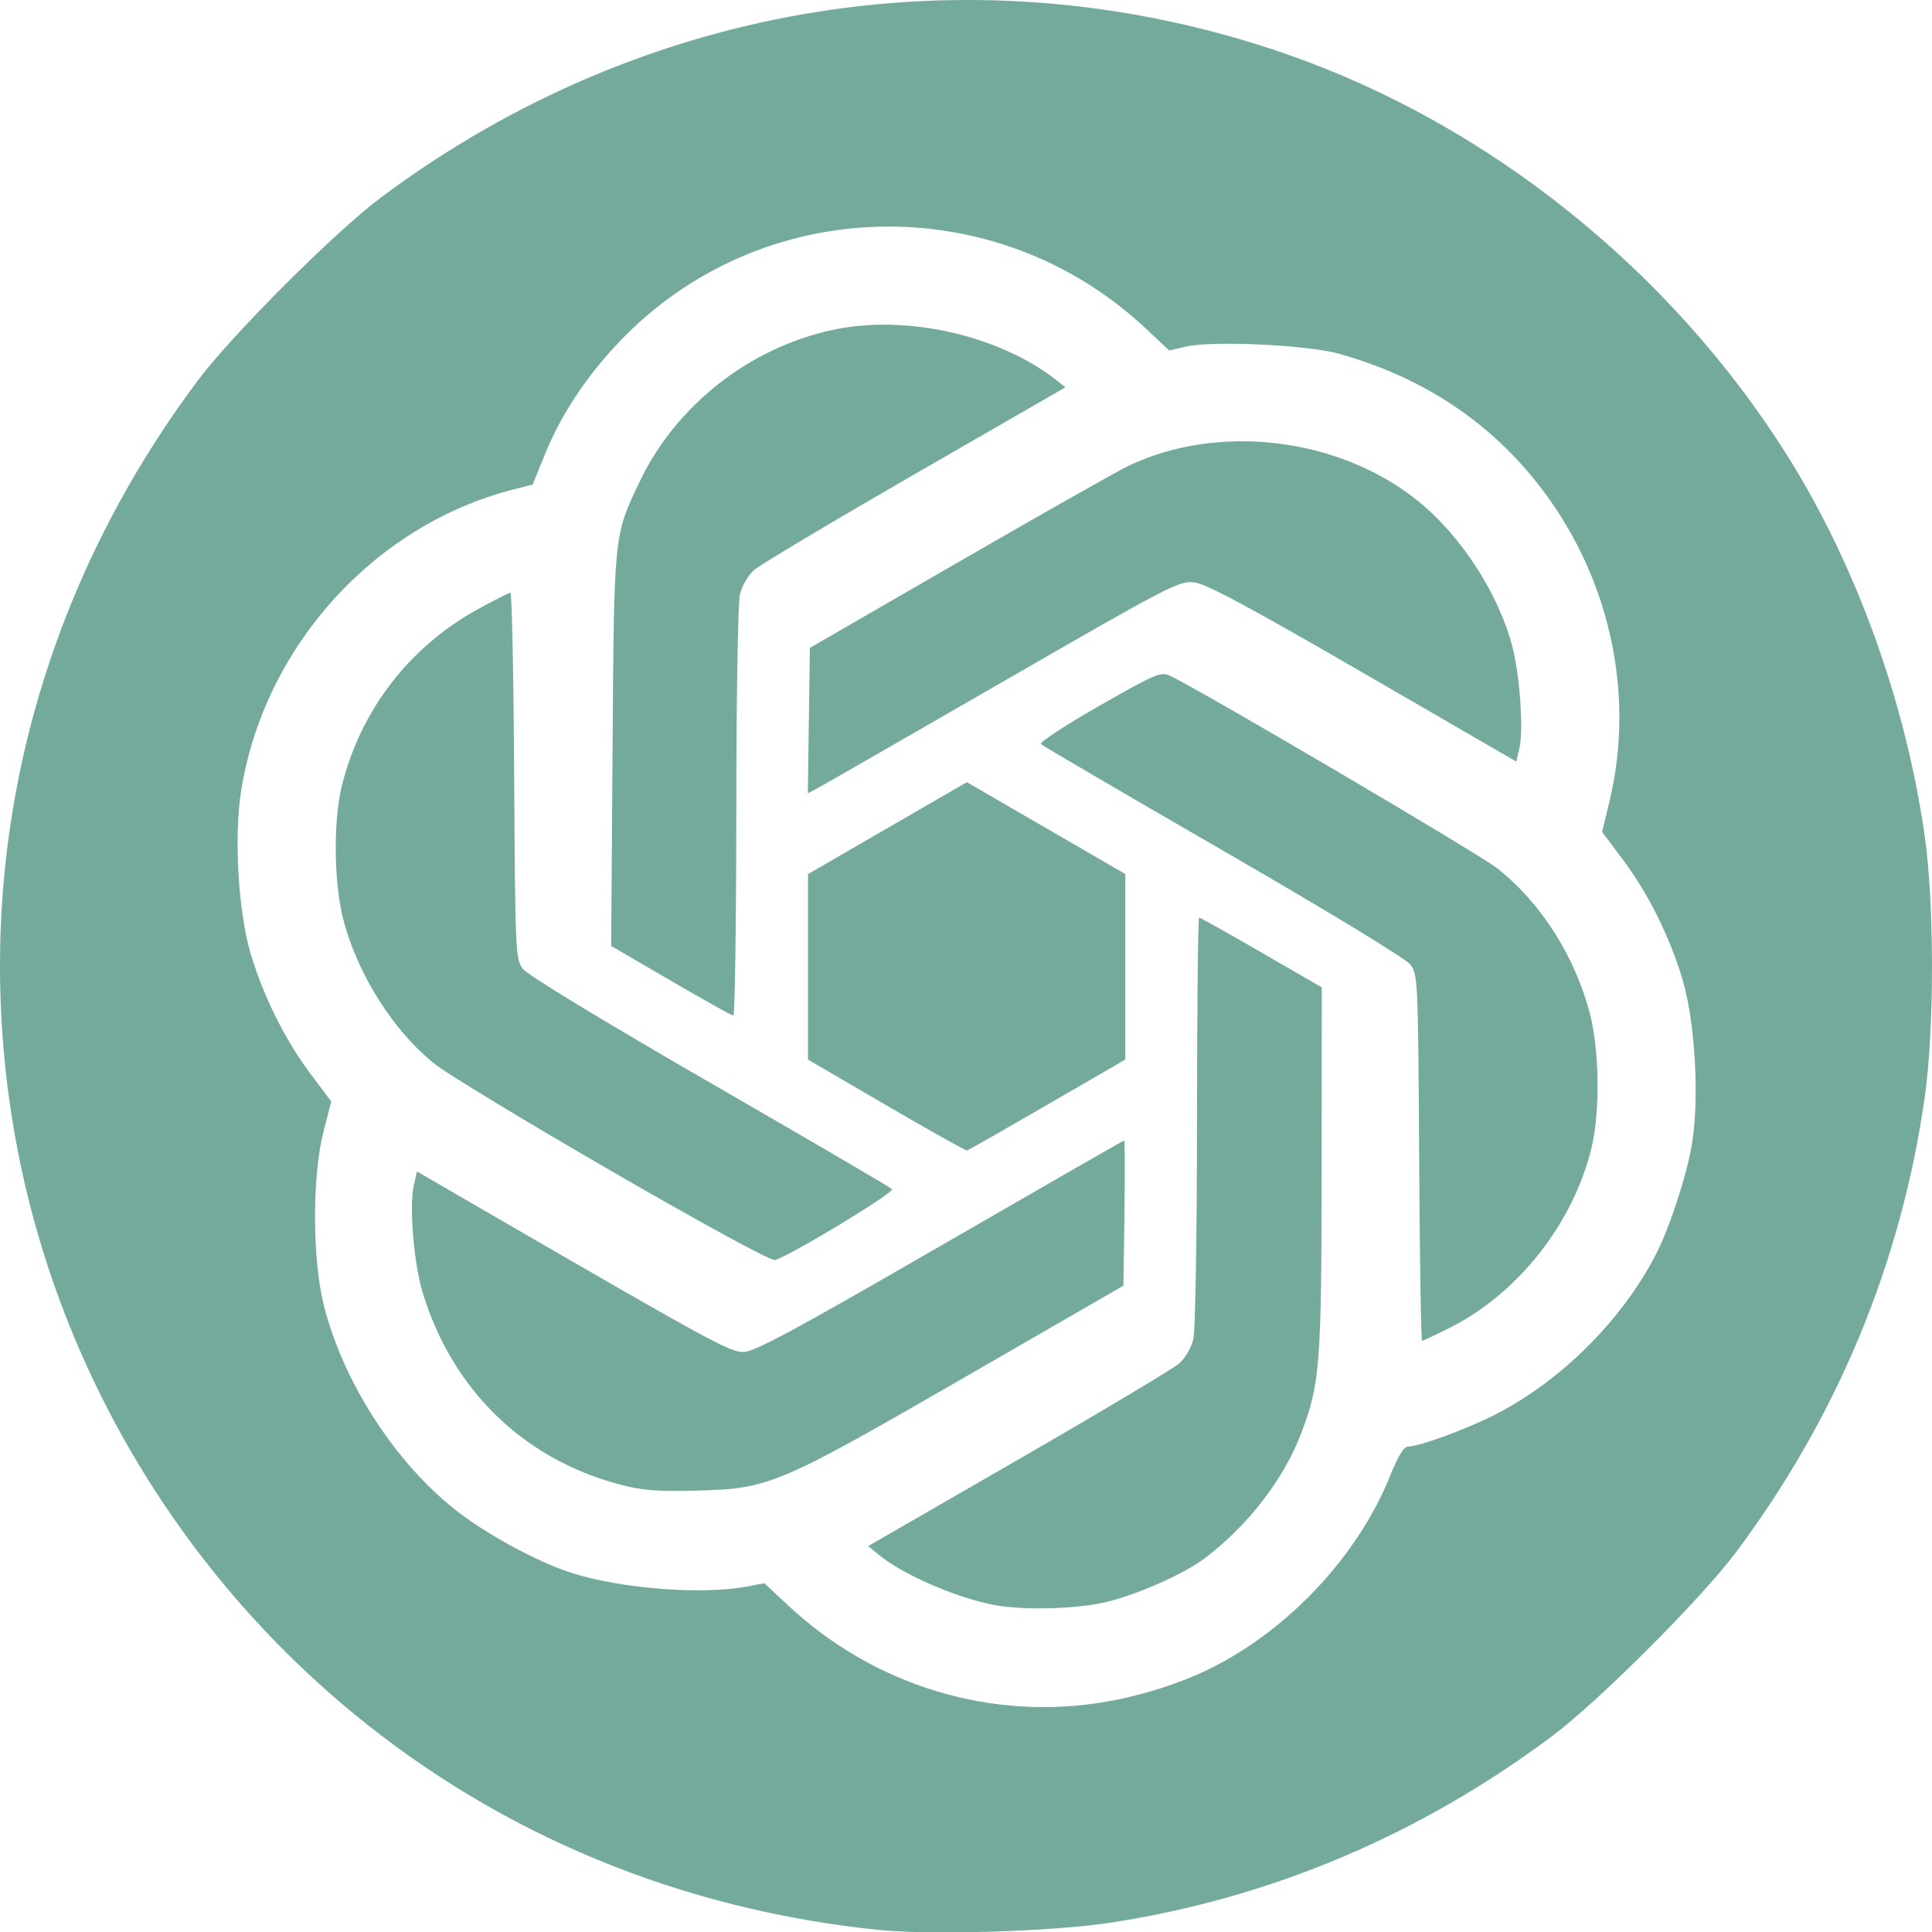
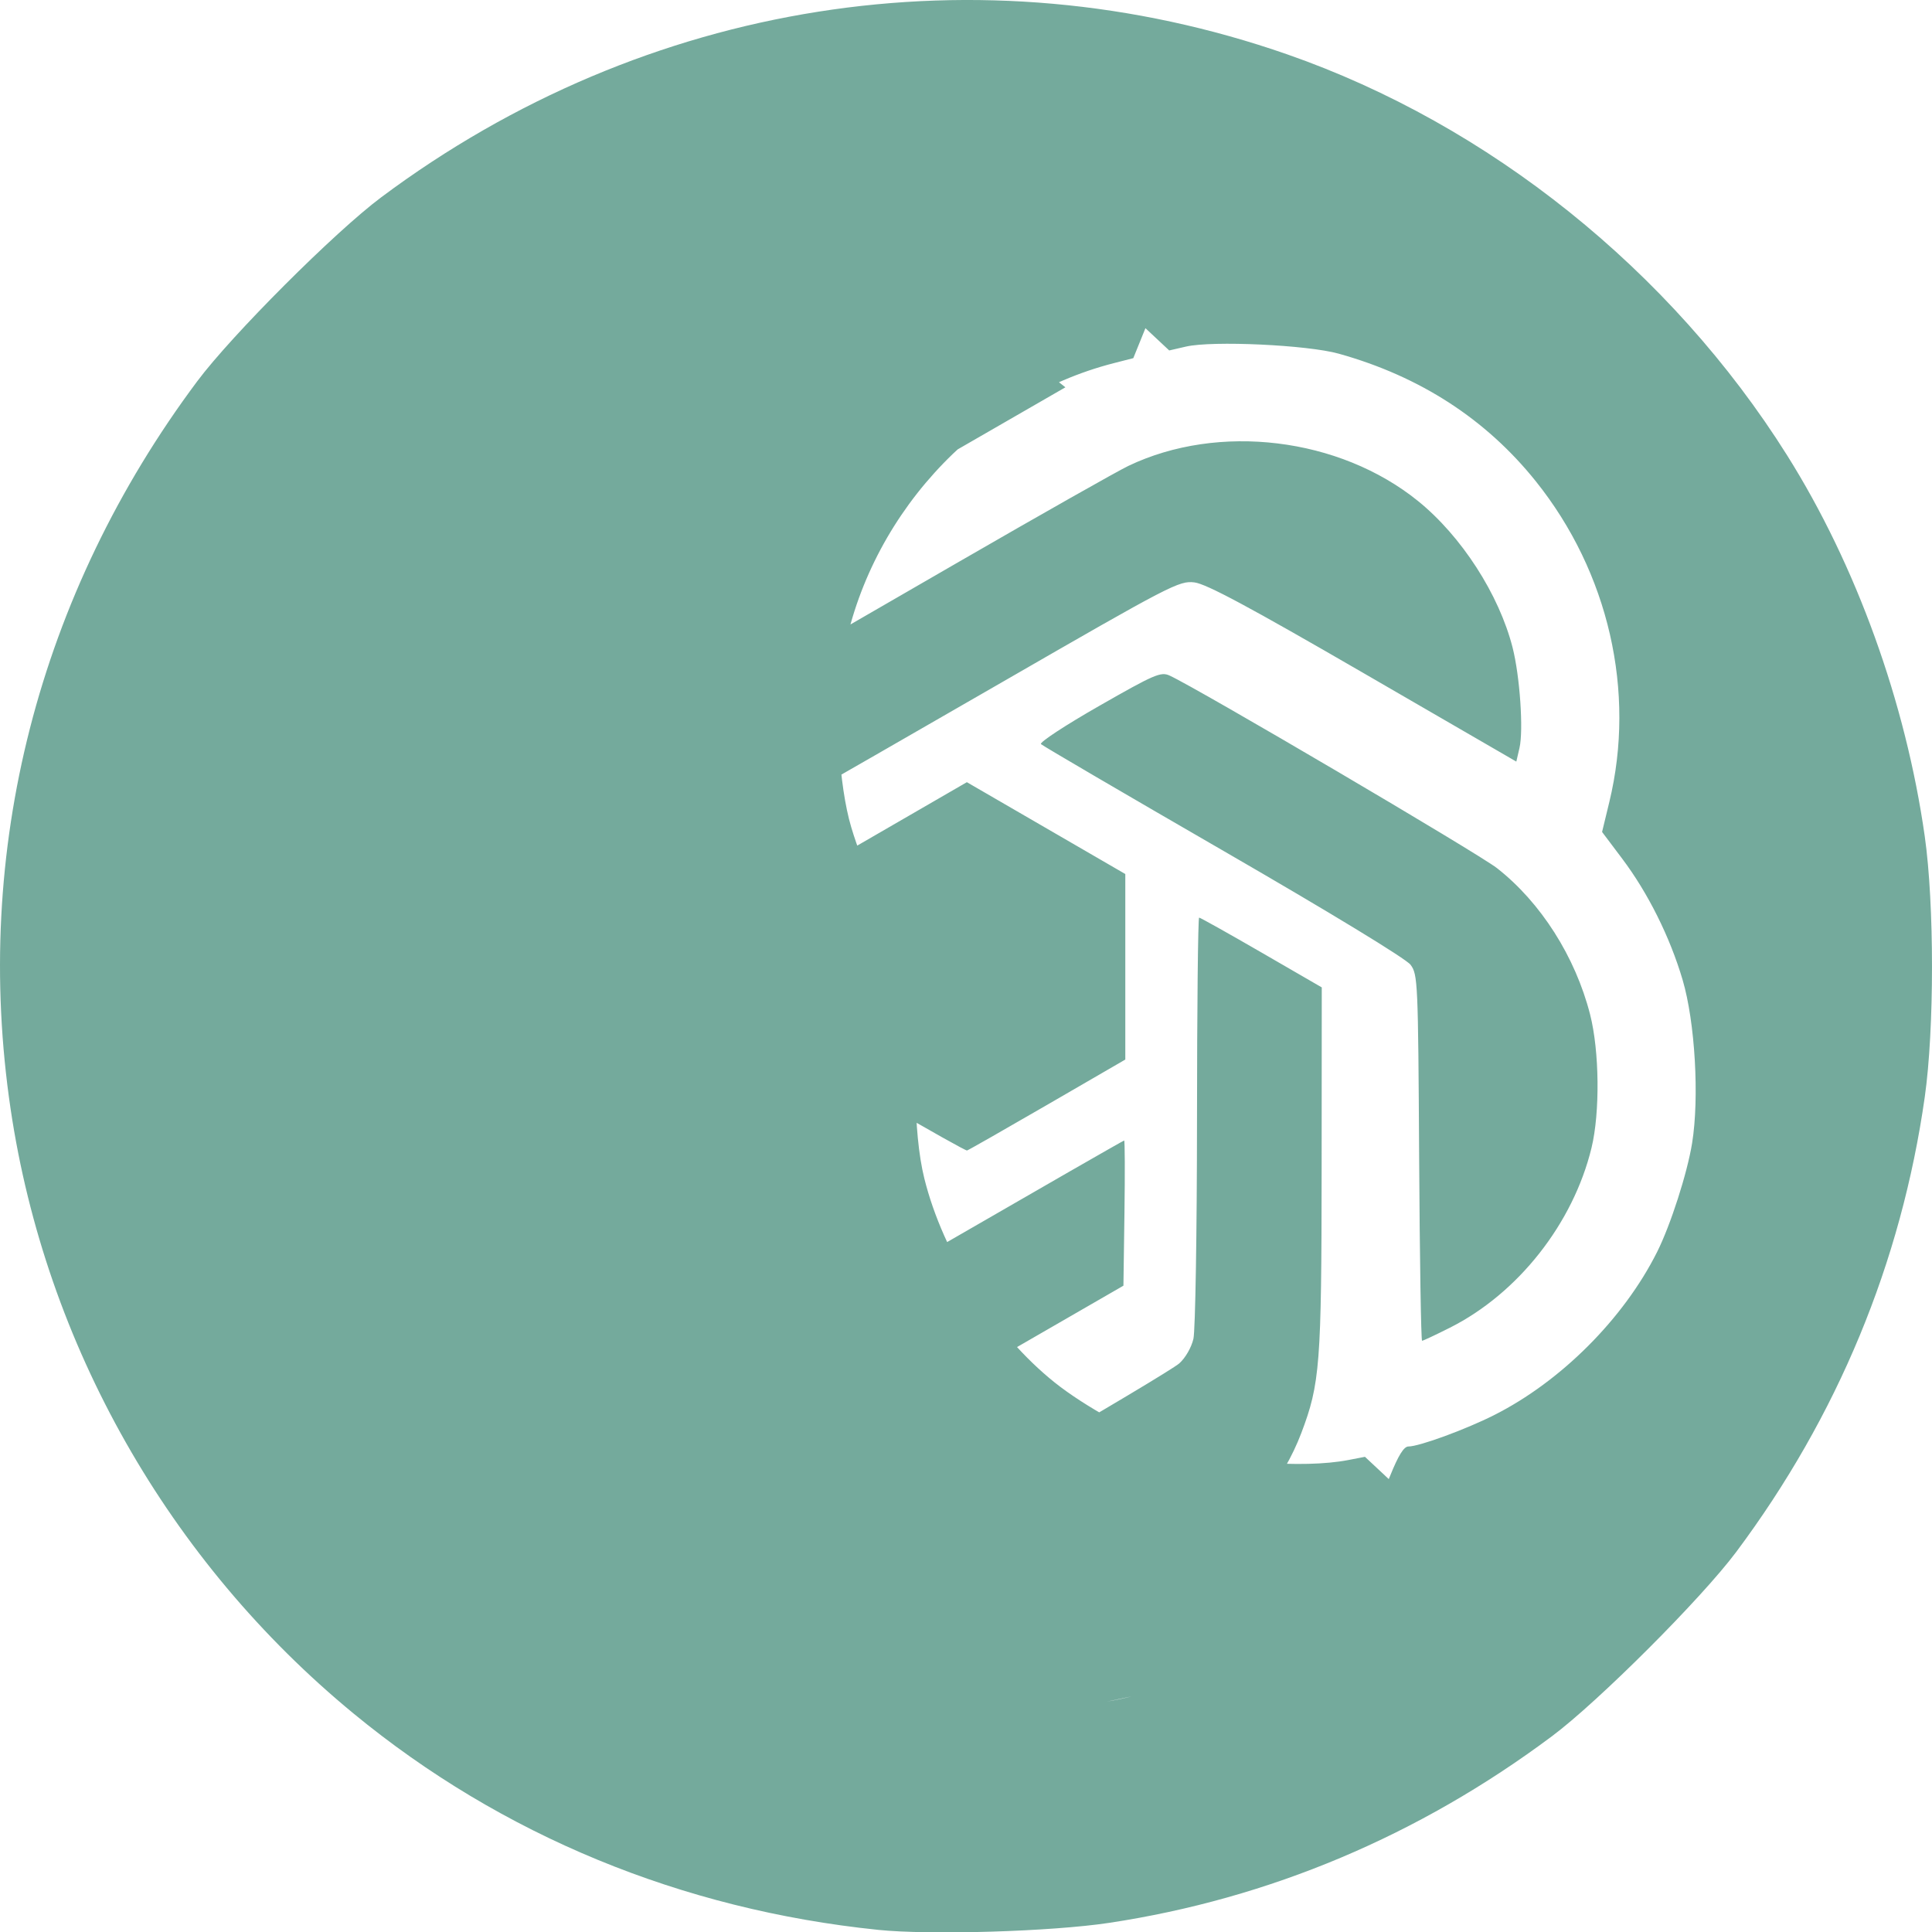
<svg xmlns="http://www.w3.org/2000/svg" xmlns:ns1="http://www.inkscape.org/namespaces/inkscape" xmlns:ns2="http://sodipodi.sourceforge.net/DTD/sodipodi-0.dtd" width="135.312mm" height="135.338mm" viewBox="0 0 135.312 135.338" version="1.1" id="svg1" xml:space="preserve" ns1:export-filename="ChatGPT.svg" ns1:export-xdpi="101.72095" ns1:export-ydpi="101.72095">
  <ns2:namedview id="namedview1" pagecolor="#ffffff" bordercolor="#000000" borderopacity="0.25" ns1:showpageshadow="2" ns1:pageopacity="0.0" ns1:pagecheckerboard="0" ns1:deskcolor="#d1d1d1" ns1:document-units="mm" />
  <defs id="defs1" />
  <g ns1:label="Layer 1" ns1:groupmode="layer" id="layer1" transform="translate(-75.008,-56.084)">
-     <path style="fill:#74aa9c;fill-opacity:1" d="M 136.492,191.244 C 122.743,189.827 110.133,184.625 99.774,176.098 86.818,165.433 78.201,150.249 75.753,133.768 73.07,115.703 77.684,97.702 88.821,82.788 c 2.424,-3.246 9.64,-10.463 12.887,-12.887 18.492,-13.809 41.938,-17.508 63.452,-10.01 14.135,4.926 26.886,15.153 35.01,28.079 4.842,7.704 8.309,17.301 9.643,26.692 0.675,4.755 0.675,13.501 0,18.256 -1.646,11.589 -6.109,22.359 -13.204,31.859 -2.438,3.265 -9.648,10.474 -12.913,12.913 -9.318,6.958 -19.794,11.372 -31.009,13.066 -4.05,0.611 -12.526,0.867 -16.196,0.489 z m 16.039,-15.984 c 2.551,-0.447 5.285,-1.331 7.377,-2.386 5.46,-2.753 10.228,-7.89 12.457,-13.419 0.583,-1.447 0.967,-2.063 1.285,-2.063 0.754,0 4,-1.188 6,-2.197 4.688,-2.363 9.073,-6.752 11.418,-11.429 0.942,-1.879 2.11,-5.511 2.45,-7.618 0.515,-3.193 0.209,-8.478 -0.663,-11.432 -0.888,-3.008 -2.421,-6.084 -4.231,-8.49 l -1.411,-1.875 0.507,-2.094 c 1.873,-7.736 -0.043,-16.092 -5.151,-22.469 -3.484,-4.349 -8.107,-7.343 -13.797,-8.933 -2.2,-0.615 -8.853,-0.924 -10.7,-0.498 l -1.175,0.271 -1.666,-1.559 c -10.539,-9.859 -26.993,-9.422 -36.874,0.979 -2.305,2.426 -4.07,5.103 -5.191,7.871 l -0.85,2.099 -1.36,0.348 c -9.737,2.492 -17.43,10.993 -19.053,21.057 -0.518,3.213 -0.214,8.515 0.656,11.438 0.898,3.018 2.433,6.092 4.238,8.49 l 1.411,1.875 -0.539,2.094 c -0.801,3.114 -0.796,8.904 0.011,12.148 1.319,5.301 4.896,10.903 9.123,14.285 2.119,1.695 5.724,3.672 8.136,4.46 3.476,1.136 9.247,1.592 12.419,0.98 l 1.183,-0.228 1.658,1.551 c 6.05,5.659 14.299,8.15 22.333,6.743 z m -7.949,-6.778 c -2.692,-0.528 -6.332,-2.118 -8.033,-3.51 l -0.737,-0.603 10.522,-6.068 c 5.787,-3.337 10.858,-6.366 11.268,-6.73 0.427,-0.378 0.85,-1.114 0.99,-1.72 0.134,-0.582 0.247,-7.458 0.251,-15.28 0.003,-7.822 0.07,-14.221 0.148,-14.221 0.078,0 2.042,1.1 4.366,2.444 l 4.224,2.444 -0.009,12.704 c -0.01,13.724 -0.112,15.049 -1.43,18.524 -1.219,3.214 -3.739,6.478 -6.763,8.758 -1.547,1.166 -5.041,2.684 -7.199,3.127 -2.178,0.447 -5.68,0.507 -7.598,0.131 z m -26.214,-8.442 c -6.702,-1.785 -11.652,-6.599 -13.739,-13.361 -0.637,-2.064 -0.976,-6.102 -0.637,-7.582 l 0.221,-0.966 5.027,2.915 c 15.391,8.923 16.875,9.733 17.836,9.729 0.758,-0.002 3.525,-1.492 13.761,-7.408 7.047,-4.073 12.853,-7.405 12.904,-7.405 0.051,0 0.06,2.288 0.021,5.084 l -0.072,5.084 -11.113,6.411 c -13.118,7.568 -13.686,7.808 -18.785,7.94 -2.802,0.072 -3.807,-0.009 -5.424,-0.44 z m 56.033,-22.868 c -0.071,-12.34 -0.093,-12.839 -0.603,-13.52 -0.316,-0.422 -5.598,-3.637 -13.097,-7.971 -6.912,-3.995 -12.667,-7.362 -12.787,-7.482 -0.121,-0.12 1.705,-1.319 4.057,-2.663 3.893,-2.226 4.337,-2.418 4.949,-2.139 1.949,0.888 21.604,12.449 22.933,13.489 3.066,2.4 5.486,6.202 6.52,10.245 0.655,2.561 0.701,6.87 0.1,9.346 -1.287,5.296 -5.138,10.188 -9.915,12.594 -1.001,0.504 -1.88,0.917 -1.952,0.917 -0.072,0 -0.165,-5.766 -0.205,-12.813 z m -56.43,1.011 c -5.966,-3.446 -11.586,-6.849 -12.488,-7.562 -2.926,-2.313 -5.451,-6.312 -6.448,-10.209 -0.649,-2.538 -0.686,-6.857 -0.08,-9.303 1.315,-5.307 4.738,-9.74 9.562,-12.383 1.125,-0.617 2.132,-1.123 2.237,-1.124 0.105,-0.002 0.224,5.763 0.265,12.81 0.071,12.353 0.093,12.839 0.604,13.524 0.32,0.428 5.525,3.593 13.082,7.955 6.903,3.984 12.655,7.348 12.782,7.476 0.219,0.219 -7.207,4.713 -8.206,4.966 -0.275,0.069 -4.868,-2.428 -11.31,-6.148 z m 19.116,-4.687 -5.49,-3.203 v -6.494 -6.495 l 5.564,-3.219 5.564,-3.219 5.548,3.216 5.548,3.216 v 6.497 6.497 l -5.463,3.166 c -3.005,1.741 -5.535,3.183 -5.622,3.203 -0.088,0.021 -2.63,-1.404 -5.649,-3.166 z m -15.094,-8.726 -4.18,-2.433 0.097,-13.758 c 0.107,-15.22 0.08,-14.95 1.919,-18.802 2.525,-5.289 7.661,-9.326 13.462,-10.582 5.15,-1.115 11.696,0.355 15.721,3.53 l 0.614,0.485 -10.532,6.07 c -5.793,3.338 -10.868,6.368 -11.278,6.731 -0.426,0.378 -0.85,1.115 -0.99,1.72 -0.134,0.582 -0.247,7.458 -0.251,15.28 -0.004,7.822 -0.096,14.215 -0.205,14.207 -0.109,-0.008 -2.08,-1.109 -4.379,-2.447 z m 9.665,-18.217 0.072,-5.092 10.451,-6.038 c 5.748,-3.321 11.082,-6.339 11.854,-6.708 6.319,-3.021 14.776,-1.996 20.286,2.458 3.041,2.458 5.674,6.538 6.624,10.261 0.512,2.008 0.772,5.793 0.483,7.038 l -0.221,0.952 -10.716,-6.207 c -7.992,-4.63 -10.999,-6.242 -11.829,-6.343 -1.067,-0.13 -1.634,0.164 -13.494,7.002 -6.809,3.926 -12.651,7.28 -12.981,7.454 l -0.601,0.316 z" id="path19" />
+     <path style="fill:#74aa9c;fill-opacity:1" d="M 136.492,191.244 C 122.743,189.827 110.133,184.625 99.774,176.098 86.818,165.433 78.201,150.249 75.753,133.768 73.07,115.703 77.684,97.702 88.821,82.788 c 2.424,-3.246 9.64,-10.463 12.887,-12.887 18.492,-13.809 41.938,-17.508 63.452,-10.01 14.135,4.926 26.886,15.153 35.01,28.079 4.842,7.704 8.309,17.301 9.643,26.692 0.675,4.755 0.675,13.501 0,18.256 -1.646,11.589 -6.109,22.359 -13.204,31.859 -2.438,3.265 -9.648,10.474 -12.913,12.913 -9.318,6.958 -19.794,11.372 -31.009,13.066 -4.05,0.611 -12.526,0.867 -16.196,0.489 z m 16.039,-15.984 c 2.551,-0.447 5.285,-1.331 7.377,-2.386 5.46,-2.753 10.228,-7.89 12.457,-13.419 0.583,-1.447 0.967,-2.063 1.285,-2.063 0.754,0 4,-1.188 6,-2.197 4.688,-2.363 9.073,-6.752 11.418,-11.429 0.942,-1.879 2.11,-5.511 2.45,-7.618 0.515,-3.193 0.209,-8.478 -0.663,-11.432 -0.888,-3.008 -2.421,-6.084 -4.231,-8.49 l -1.411,-1.875 0.507,-2.094 c 1.873,-7.736 -0.043,-16.092 -5.151,-22.469 -3.484,-4.349 -8.107,-7.343 -13.797,-8.933 -2.2,-0.615 -8.853,-0.924 -10.7,-0.498 l -1.175,0.271 -1.666,-1.559 l -0.85,2.099 -1.36,0.348 c -9.737,2.492 -17.43,10.993 -19.053,21.057 -0.518,3.213 -0.214,8.515 0.656,11.438 0.898,3.018 2.433,6.092 4.238,8.49 l 1.411,1.875 -0.539,2.094 c -0.801,3.114 -0.796,8.904 0.011,12.148 1.319,5.301 4.896,10.903 9.123,14.285 2.119,1.695 5.724,3.672 8.136,4.46 3.476,1.136 9.247,1.592 12.419,0.98 l 1.183,-0.228 1.658,1.551 c 6.05,5.659 14.299,8.15 22.333,6.743 z m -7.949,-6.778 c -2.692,-0.528 -6.332,-2.118 -8.033,-3.51 l -0.737,-0.603 10.522,-6.068 c 5.787,-3.337 10.858,-6.366 11.268,-6.73 0.427,-0.378 0.85,-1.114 0.99,-1.72 0.134,-0.582 0.247,-7.458 0.251,-15.28 0.003,-7.822 0.07,-14.221 0.148,-14.221 0.078,0 2.042,1.1 4.366,2.444 l 4.224,2.444 -0.009,12.704 c -0.01,13.724 -0.112,15.049 -1.43,18.524 -1.219,3.214 -3.739,6.478 -6.763,8.758 -1.547,1.166 -5.041,2.684 -7.199,3.127 -2.178,0.447 -5.68,0.507 -7.598,0.131 z m -26.214,-8.442 c -6.702,-1.785 -11.652,-6.599 -13.739,-13.361 -0.637,-2.064 -0.976,-6.102 -0.637,-7.582 l 0.221,-0.966 5.027,2.915 c 15.391,8.923 16.875,9.733 17.836,9.729 0.758,-0.002 3.525,-1.492 13.761,-7.408 7.047,-4.073 12.853,-7.405 12.904,-7.405 0.051,0 0.06,2.288 0.021,5.084 l -0.072,5.084 -11.113,6.411 c -13.118,7.568 -13.686,7.808 -18.785,7.94 -2.802,0.072 -3.807,-0.009 -5.424,-0.44 z m 56.033,-22.868 c -0.071,-12.34 -0.093,-12.839 -0.603,-13.52 -0.316,-0.422 -5.598,-3.637 -13.097,-7.971 -6.912,-3.995 -12.667,-7.362 -12.787,-7.482 -0.121,-0.12 1.705,-1.319 4.057,-2.663 3.893,-2.226 4.337,-2.418 4.949,-2.139 1.949,0.888 21.604,12.449 22.933,13.489 3.066,2.4 5.486,6.202 6.52,10.245 0.655,2.561 0.701,6.87 0.1,9.346 -1.287,5.296 -5.138,10.188 -9.915,12.594 -1.001,0.504 -1.88,0.917 -1.952,0.917 -0.072,0 -0.165,-5.766 -0.205,-12.813 z m -56.43,1.011 c -5.966,-3.446 -11.586,-6.849 -12.488,-7.562 -2.926,-2.313 -5.451,-6.312 -6.448,-10.209 -0.649,-2.538 -0.686,-6.857 -0.08,-9.303 1.315,-5.307 4.738,-9.74 9.562,-12.383 1.125,-0.617 2.132,-1.123 2.237,-1.124 0.105,-0.002 0.224,5.763 0.265,12.81 0.071,12.353 0.093,12.839 0.604,13.524 0.32,0.428 5.525,3.593 13.082,7.955 6.903,3.984 12.655,7.348 12.782,7.476 0.219,0.219 -7.207,4.713 -8.206,4.966 -0.275,0.069 -4.868,-2.428 -11.31,-6.148 z m 19.116,-4.687 -5.49,-3.203 v -6.494 -6.495 l 5.564,-3.219 5.564,-3.219 5.548,3.216 5.548,3.216 v 6.497 6.497 l -5.463,3.166 c -3.005,1.741 -5.535,3.183 -5.622,3.203 -0.088,0.021 -2.63,-1.404 -5.649,-3.166 z m -15.094,-8.726 -4.18,-2.433 0.097,-13.758 c 0.107,-15.22 0.08,-14.95 1.919,-18.802 2.525,-5.289 7.661,-9.326 13.462,-10.582 5.15,-1.115 11.696,0.355 15.721,3.53 l 0.614,0.485 -10.532,6.07 c -5.793,3.338 -10.868,6.368 -11.278,6.731 -0.426,0.378 -0.85,1.115 -0.99,1.72 -0.134,0.582 -0.247,7.458 -0.251,15.28 -0.004,7.822 -0.096,14.215 -0.205,14.207 -0.109,-0.008 -2.08,-1.109 -4.379,-2.447 z m 9.665,-18.217 0.072,-5.092 10.451,-6.038 c 5.748,-3.321 11.082,-6.339 11.854,-6.708 6.319,-3.021 14.776,-1.996 20.286,2.458 3.041,2.458 5.674,6.538 6.624,10.261 0.512,2.008 0.772,5.793 0.483,7.038 l -0.221,0.952 -10.716,-6.207 c -7.992,-4.63 -10.999,-6.242 -11.829,-6.343 -1.067,-0.13 -1.634,0.164 -13.494,7.002 -6.809,3.926 -12.651,7.28 -12.981,7.454 l -0.601,0.316 z" id="path19" />
  </g>
</svg>